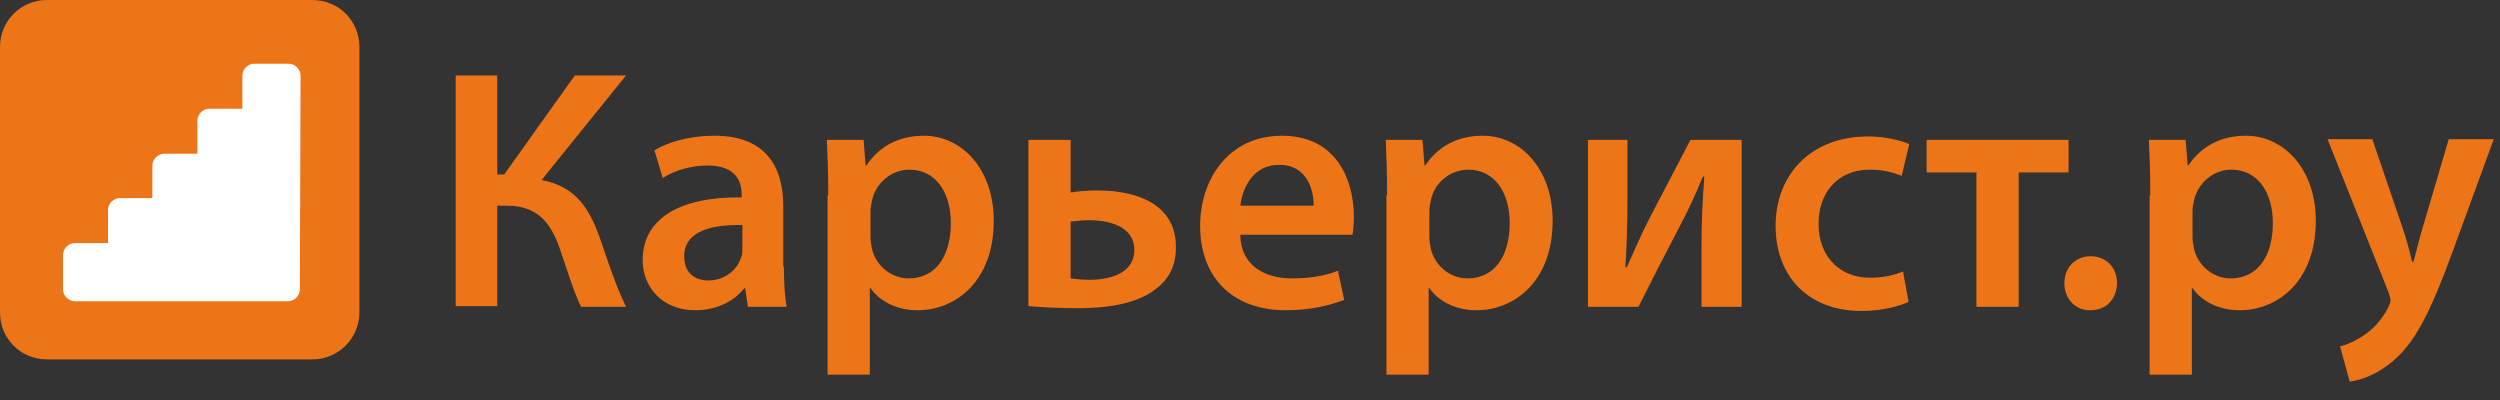
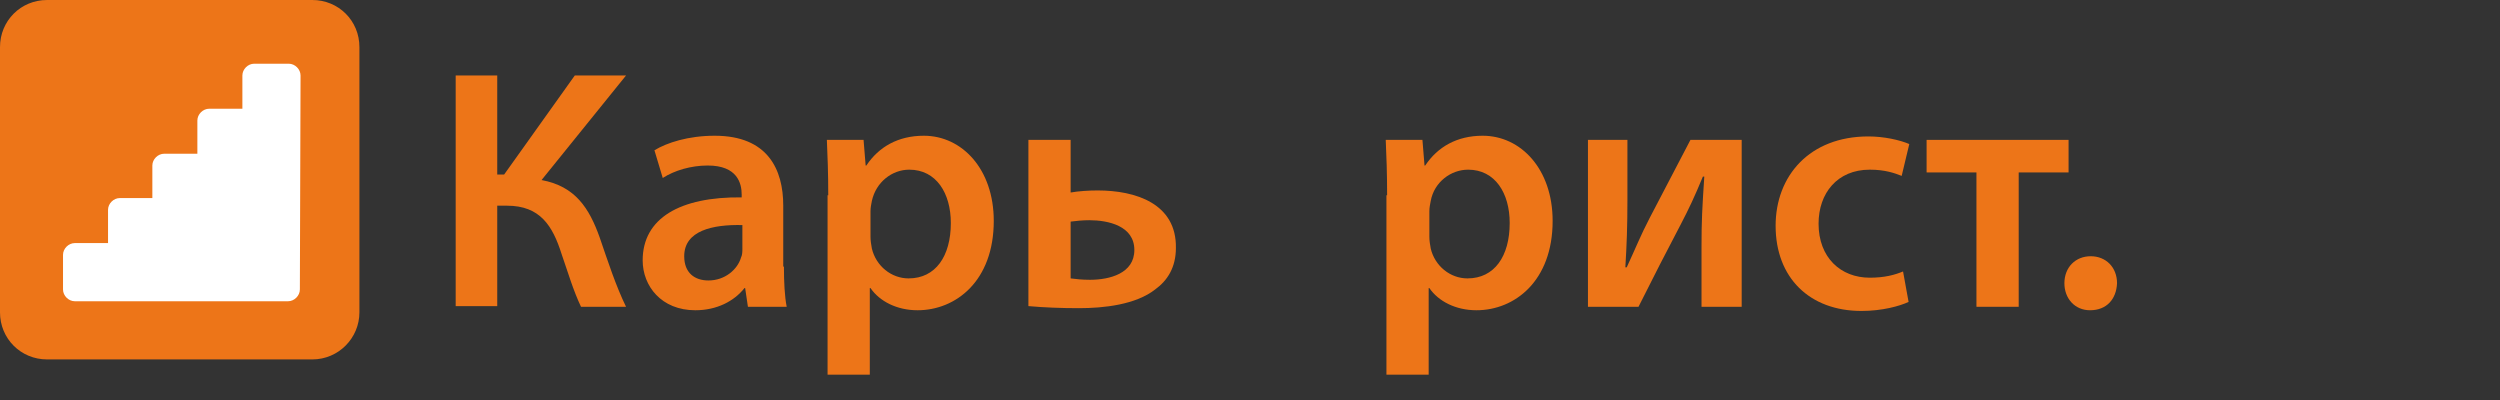
<svg xmlns="http://www.w3.org/2000/svg" width="150" height="24" viewBox="0 0 150 24" fill="none">
  <rect x="0" y="0" width="150" height="24" fill="#333333" stroke="none" />
  <path fill-rule="evenodd" clip-rule="evenodd" d="M21.565 18.74C21.565 20.277 20.319 21.565 18.74 21.565H2.825C1.247 21.565 0 20.319 0 18.74V2.825C0 1.247 1.247 0 2.825 0H18.74C20.319 0 21.565 1.247 21.565 2.825V18.74Z" fill="#ED7518" />
  <path fill-rule="evenodd" clip-rule="evenodd" d="M29.834 4.529V10.471H30.249L34.487 4.529H37.562L32.493 10.803C34.529 11.177 35.36 12.507 35.983 14.252C36.482 15.706 36.939 17.119 37.562 18.407H34.861C34.404 17.451 34.072 16.33 33.698 15.249C33.158 13.546 32.41 12.341 30.416 12.341H29.834V18.366H27.341V4.529H29.834Z" fill="#ED7518" />
  <path d="M47.036 15.997C47.036 16.911 47.078 17.784 47.202 18.407H44.875L44.709 17.285H44.668C44.044 18.075 43.006 18.615 41.718 18.615C39.681 18.615 38.56 17.161 38.56 15.623C38.56 13.089 40.803 11.801 44.501 11.842V11.676C44.501 11.011 44.252 9.931 42.465 9.931C41.468 9.931 40.471 10.222 39.765 10.679L39.266 9.017C40.014 8.56 41.302 8.144 42.881 8.144C46.08 8.144 46.995 10.18 46.995 12.341V15.997H47.036ZM44.543 13.504C42.756 13.463 41.053 13.837 41.053 15.374C41.053 16.371 41.676 16.828 42.507 16.828C43.504 16.828 44.252 16.163 44.46 15.457C44.543 15.291 44.543 15.083 44.543 14.917V13.504Z" fill="#ED7518" />
  <path d="M49.695 11.717C49.695 10.388 49.654 9.349 49.612 8.393H51.814L51.939 9.931H51.981C52.728 8.809 53.892 8.144 55.429 8.144C57.715 8.144 59.626 10.139 59.626 13.255C59.626 16.87 57.341 18.615 55.055 18.615C53.809 18.615 52.77 18.075 52.23 17.285H52.188V22.479H49.654V11.717H49.695ZM52.23 14.21C52.23 14.46 52.272 14.668 52.313 14.917C52.562 15.956 53.476 16.704 54.515 16.704C56.136 16.704 57.05 15.374 57.05 13.38C57.05 11.593 56.177 10.18 54.557 10.18C53.518 10.18 52.562 10.928 52.313 12.05C52.272 12.258 52.23 12.465 52.23 12.673V14.21Z" fill="#ED7518" />
-   <path d="M65.859 11.427C65.319 11.427 64.695 11.468 64.238 11.551V8.393H61.704V18.366C62.618 18.449 63.657 18.49 64.737 18.49C66.233 18.49 68.144 18.282 69.308 17.368C70.055 16.828 70.554 16.039 70.554 14.875C70.596 12.216 68.144 11.427 65.859 11.427ZM65.402 16.787C64.903 16.787 64.571 16.745 64.238 16.704V13.296C64.571 13.255 64.945 13.213 65.36 13.213C66.482 13.213 68.061 13.546 68.061 15C68.061 16.413 66.565 16.787 65.402 16.787Z" fill="#ED7518" />
-   <path d="M74.418 14.127C74.46 15.956 75.914 16.704 77.493 16.704C78.656 16.704 79.529 16.537 80.277 16.247L80.651 17.992C79.778 18.324 78.615 18.615 77.161 18.615C73.92 18.615 72.008 16.62 72.008 13.546C72.008 10.762 73.712 8.144 76.911 8.144C80.194 8.144 81.233 10.803 81.233 13.005C81.233 13.463 81.191 13.837 81.15 14.086H74.418V14.127ZM78.823 12.341C78.823 11.427 78.449 9.889 76.745 9.889C75.166 9.889 74.543 11.302 74.418 12.341H78.823Z" fill="#ED7518" />
+   <path d="M65.859 11.427C65.319 11.427 64.695 11.468 64.238 11.551V8.393H61.704V18.366C62.618 18.449 63.657 18.49 64.737 18.49C66.233 18.49 68.144 18.282 69.308 17.368C70.055 16.828 70.554 16.039 70.554 14.875C70.596 12.216 68.144 11.427 65.859 11.427ZM65.402 16.787C64.903 16.787 64.571 16.745 64.238 16.704V13.296C64.571 13.255 64.945 13.213 65.36 13.213C66.482 13.213 68.061 13.546 68.061 15C68.061 16.413 66.565 16.787 65.402 16.787" fill="#ED7518" />
  <path d="M83.227 11.717C83.227 10.388 83.186 9.349 83.144 8.393H85.346L85.471 9.931H85.513C86.26 8.809 87.424 8.144 88.961 8.144C91.246 8.144 93.158 10.139 93.158 13.255C93.158 16.87 90.873 18.615 88.587 18.615C87.341 18.615 86.302 18.075 85.762 17.285H85.72V22.479H83.186V11.717H83.227ZM85.762 14.21C85.762 14.46 85.803 14.668 85.845 14.917C86.094 15.956 87.008 16.704 88.047 16.704C89.668 16.704 90.582 15.374 90.582 13.38C90.582 11.593 89.709 10.18 88.089 10.18C87.05 10.18 86.053 10.928 85.845 12.05C85.803 12.258 85.762 12.465 85.762 12.673V14.21Z" fill="#ED7518" />
  <path fill-rule="evenodd" clip-rule="evenodd" d="M97.645 8.393V12.008C97.645 13.587 97.604 14.668 97.521 16.039H97.604C98.144 14.875 98.435 14.127 98.975 13.089L101.427 8.393H104.501V18.407H102.091V14.834C102.091 13.213 102.133 12.507 102.258 10.595H102.174C101.676 11.8 101.343 12.507 100.845 13.463C100.055 14.958 99.141 16.745 98.31 18.407H95.277V8.393H97.645Z" fill="#ED7518" />
  <path fill-rule="evenodd" clip-rule="evenodd" d="M114.515 18.116C113.975 18.366 112.936 18.657 111.69 18.657C108.573 18.657 106.537 16.662 106.537 13.546C106.537 10.554 108.573 8.186 112.105 8.186C113.019 8.186 113.975 8.393 114.557 8.643L114.1 10.554C113.684 10.388 113.103 10.18 112.188 10.18C110.235 10.18 109.114 11.593 109.114 13.421C109.114 15.457 110.443 16.662 112.188 16.662C113.061 16.662 113.684 16.496 114.183 16.288L114.515 18.116Z" fill="#ED7518" />
  <path fill-rule="evenodd" clip-rule="evenodd" d="M124.114 8.393V10.346H121.122V18.407H118.587V10.346H115.596V8.393H124.114Z" fill="#ED7518" />
  <path fill-rule="evenodd" clip-rule="evenodd" d="M125.402 18.615C124.488 18.615 123.864 17.909 123.864 16.994C123.864 16.039 124.529 15.374 125.443 15.374C126.357 15.374 127.022 16.039 127.022 16.994C126.981 17.95 126.399 18.615 125.402 18.615Z" fill="#ED7518" />
-   <path d="M129.017 11.717C129.017 10.388 128.975 9.349 128.934 8.393H131.136L131.26 9.931H131.302C132.05 8.809 133.213 8.144 134.751 8.144C137.036 8.144 138.947 10.139 138.947 13.255C138.947 16.87 136.662 18.615 134.377 18.615C133.13 18.615 132.091 18.075 131.551 17.285H131.51V22.479H128.975V11.717H129.017ZM131.551 14.21C131.551 14.46 131.593 14.668 131.634 14.917C131.884 15.956 132.798 16.704 133.837 16.704C135.457 16.704 136.371 15.374 136.371 13.38C136.371 11.593 135.499 10.18 133.878 10.18C132.839 10.18 131.884 10.928 131.634 12.05C131.593 12.258 131.551 12.465 131.551 12.673V14.21Z" fill="#ED7518" />
-   <path fill-rule="evenodd" clip-rule="evenodd" d="M142.355 8.393L144.183 13.754C144.391 14.377 144.598 15.125 144.723 15.706H144.806C144.972 15.125 145.139 14.377 145.346 13.712L146.925 8.352H149.626L147.133 15.166C145.762 18.906 144.848 20.568 143.643 21.607C142.645 22.479 141.648 22.812 140.983 22.895L140.402 20.776C140.817 20.692 141.357 20.443 141.898 20.069C142.355 19.778 142.936 19.155 143.269 18.49C143.352 18.324 143.435 18.158 143.435 18.033C143.435 17.95 143.393 17.784 143.31 17.535L139.654 8.352H142.355V8.393Z" fill="#ED7518" />
  <path fill-rule="evenodd" clip-rule="evenodd" d="M18.033 4.529C18.033 4.155 17.701 3.823 17.327 3.823H15.249C14.875 3.823 14.543 4.155 14.543 4.529V6.524H12.549C12.175 6.524 11.842 6.856 11.842 7.23V9.224H9.848C9.474 9.224 9.141 9.557 9.141 9.931V11.884H7.188C6.814 11.884 6.482 12.216 6.482 12.59V14.585H4.488C4.114 14.585 3.781 14.917 3.781 15.291V17.369C3.781 17.742 4.114 18.075 4.488 18.075H17.285C17.659 18.075 17.992 17.742 17.992 17.369L18.033 4.529Z" fill="white" />
</svg>